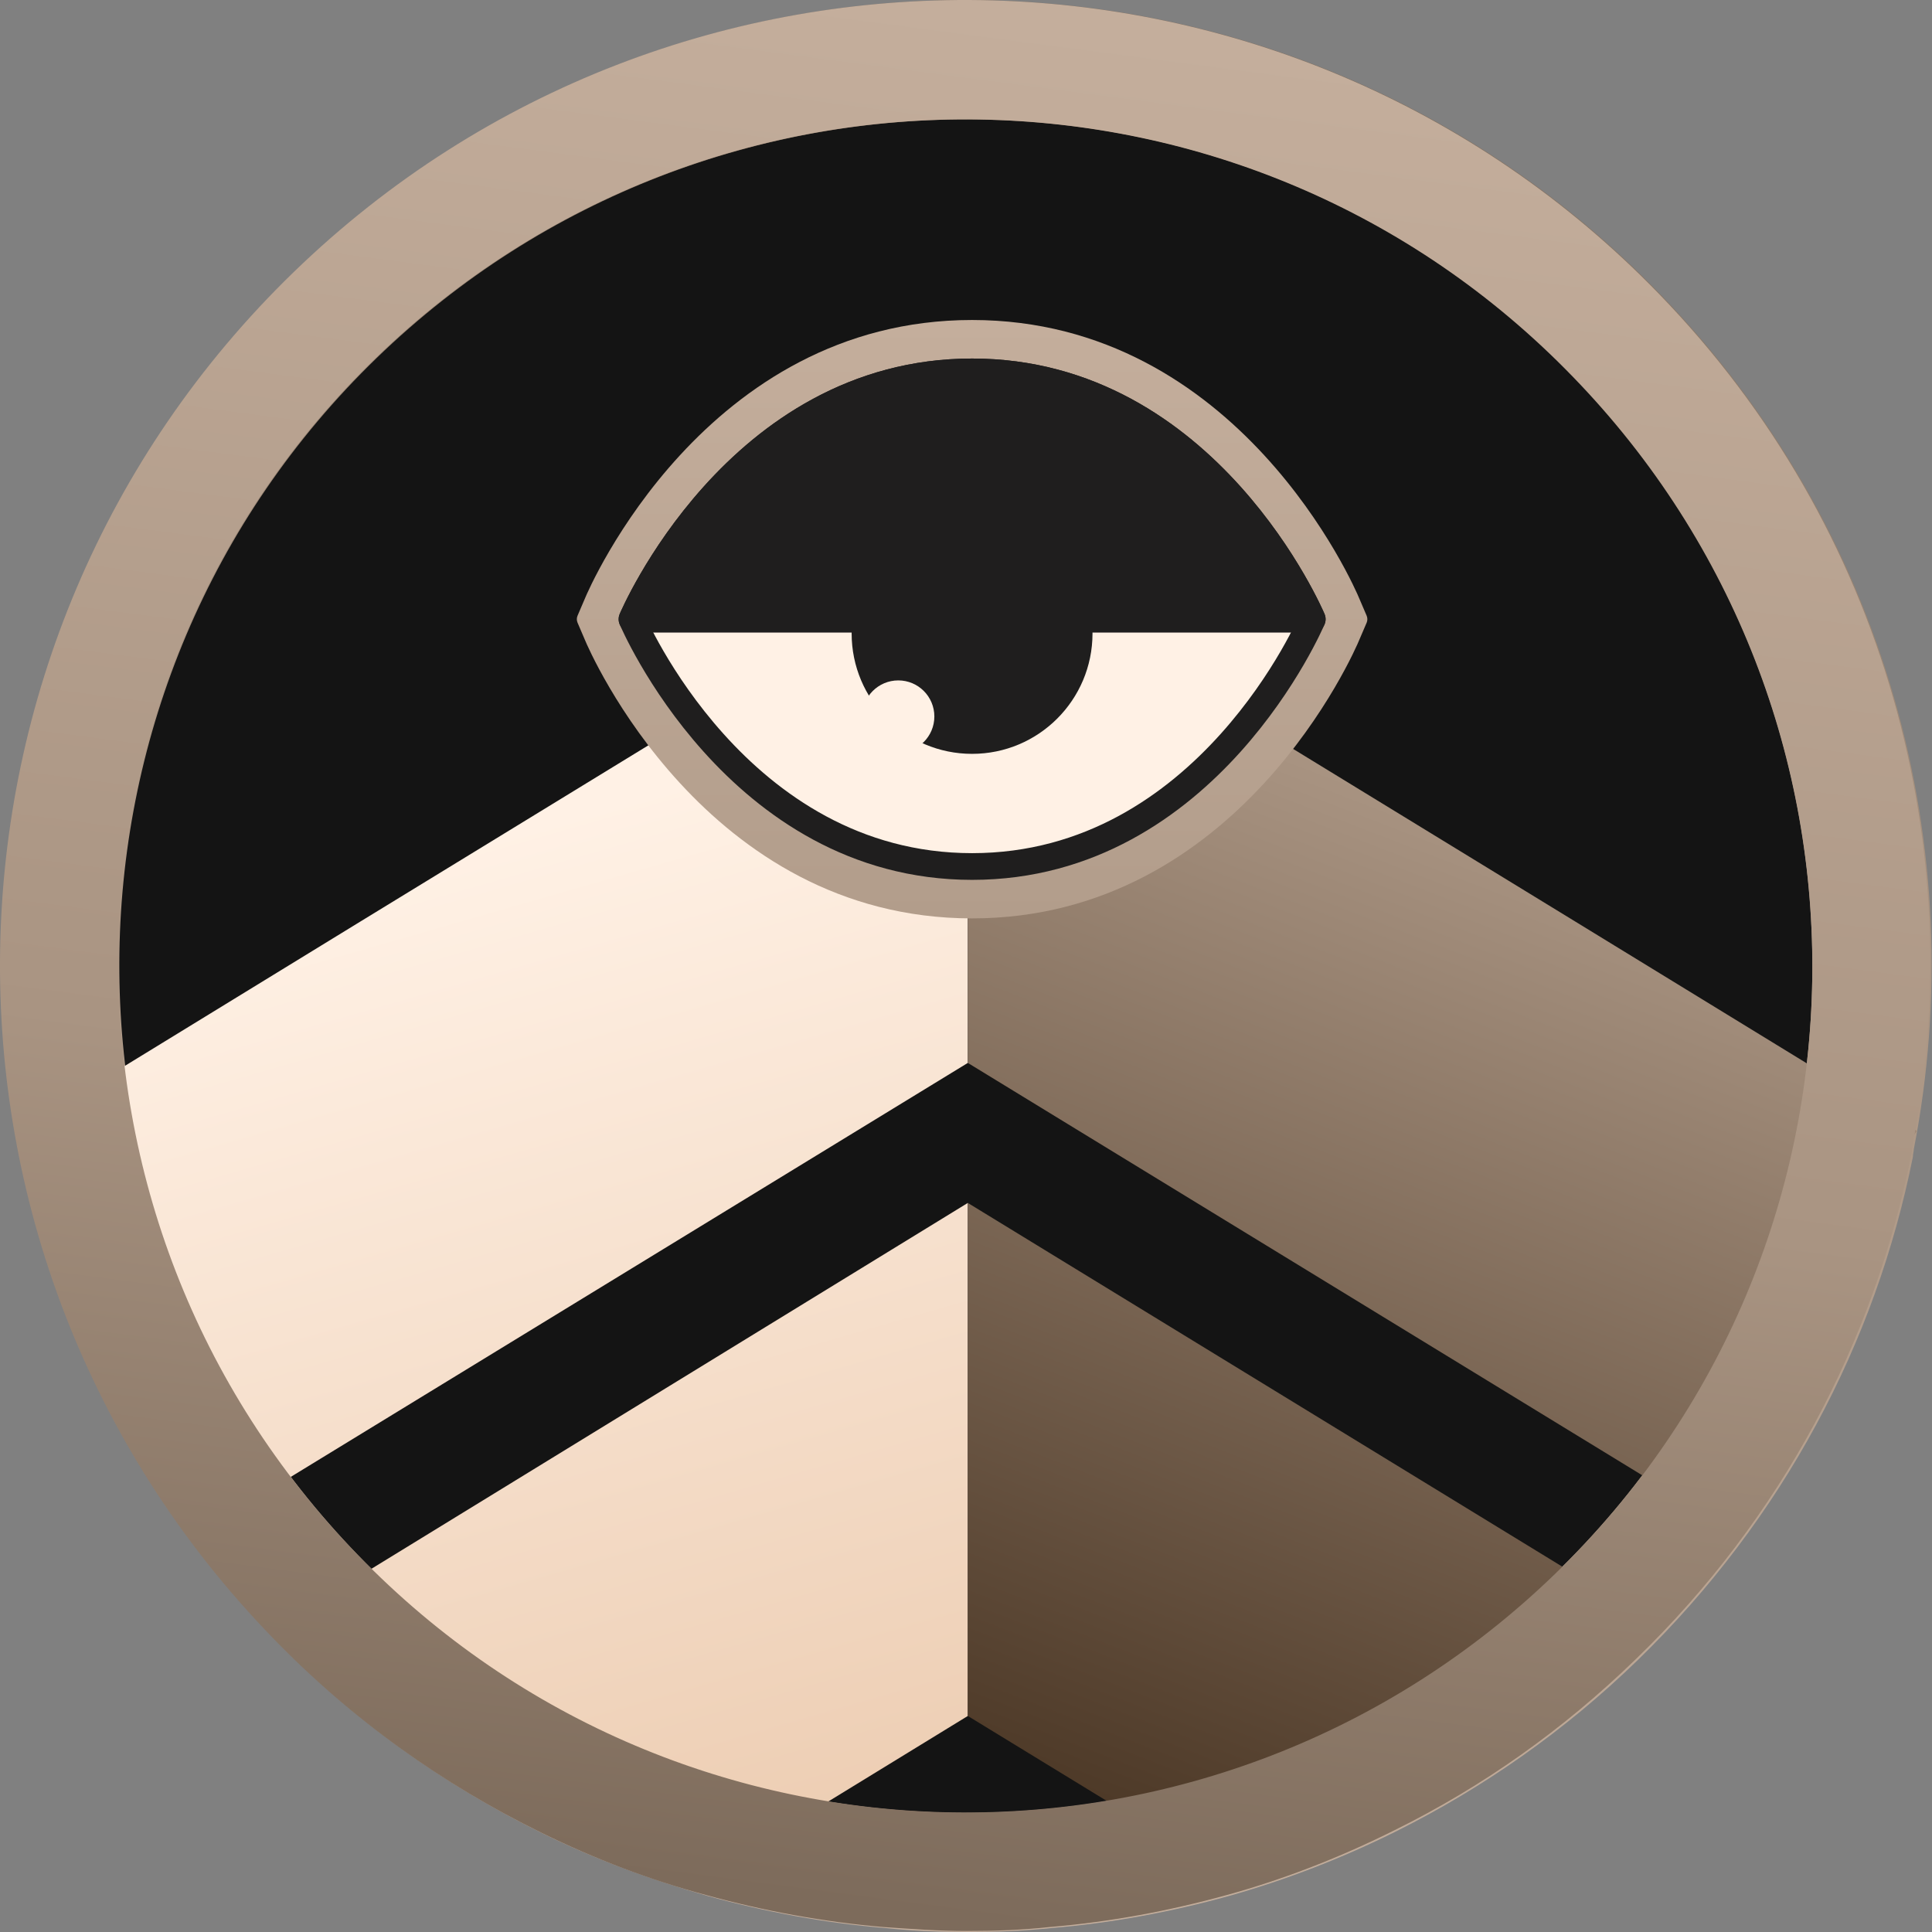
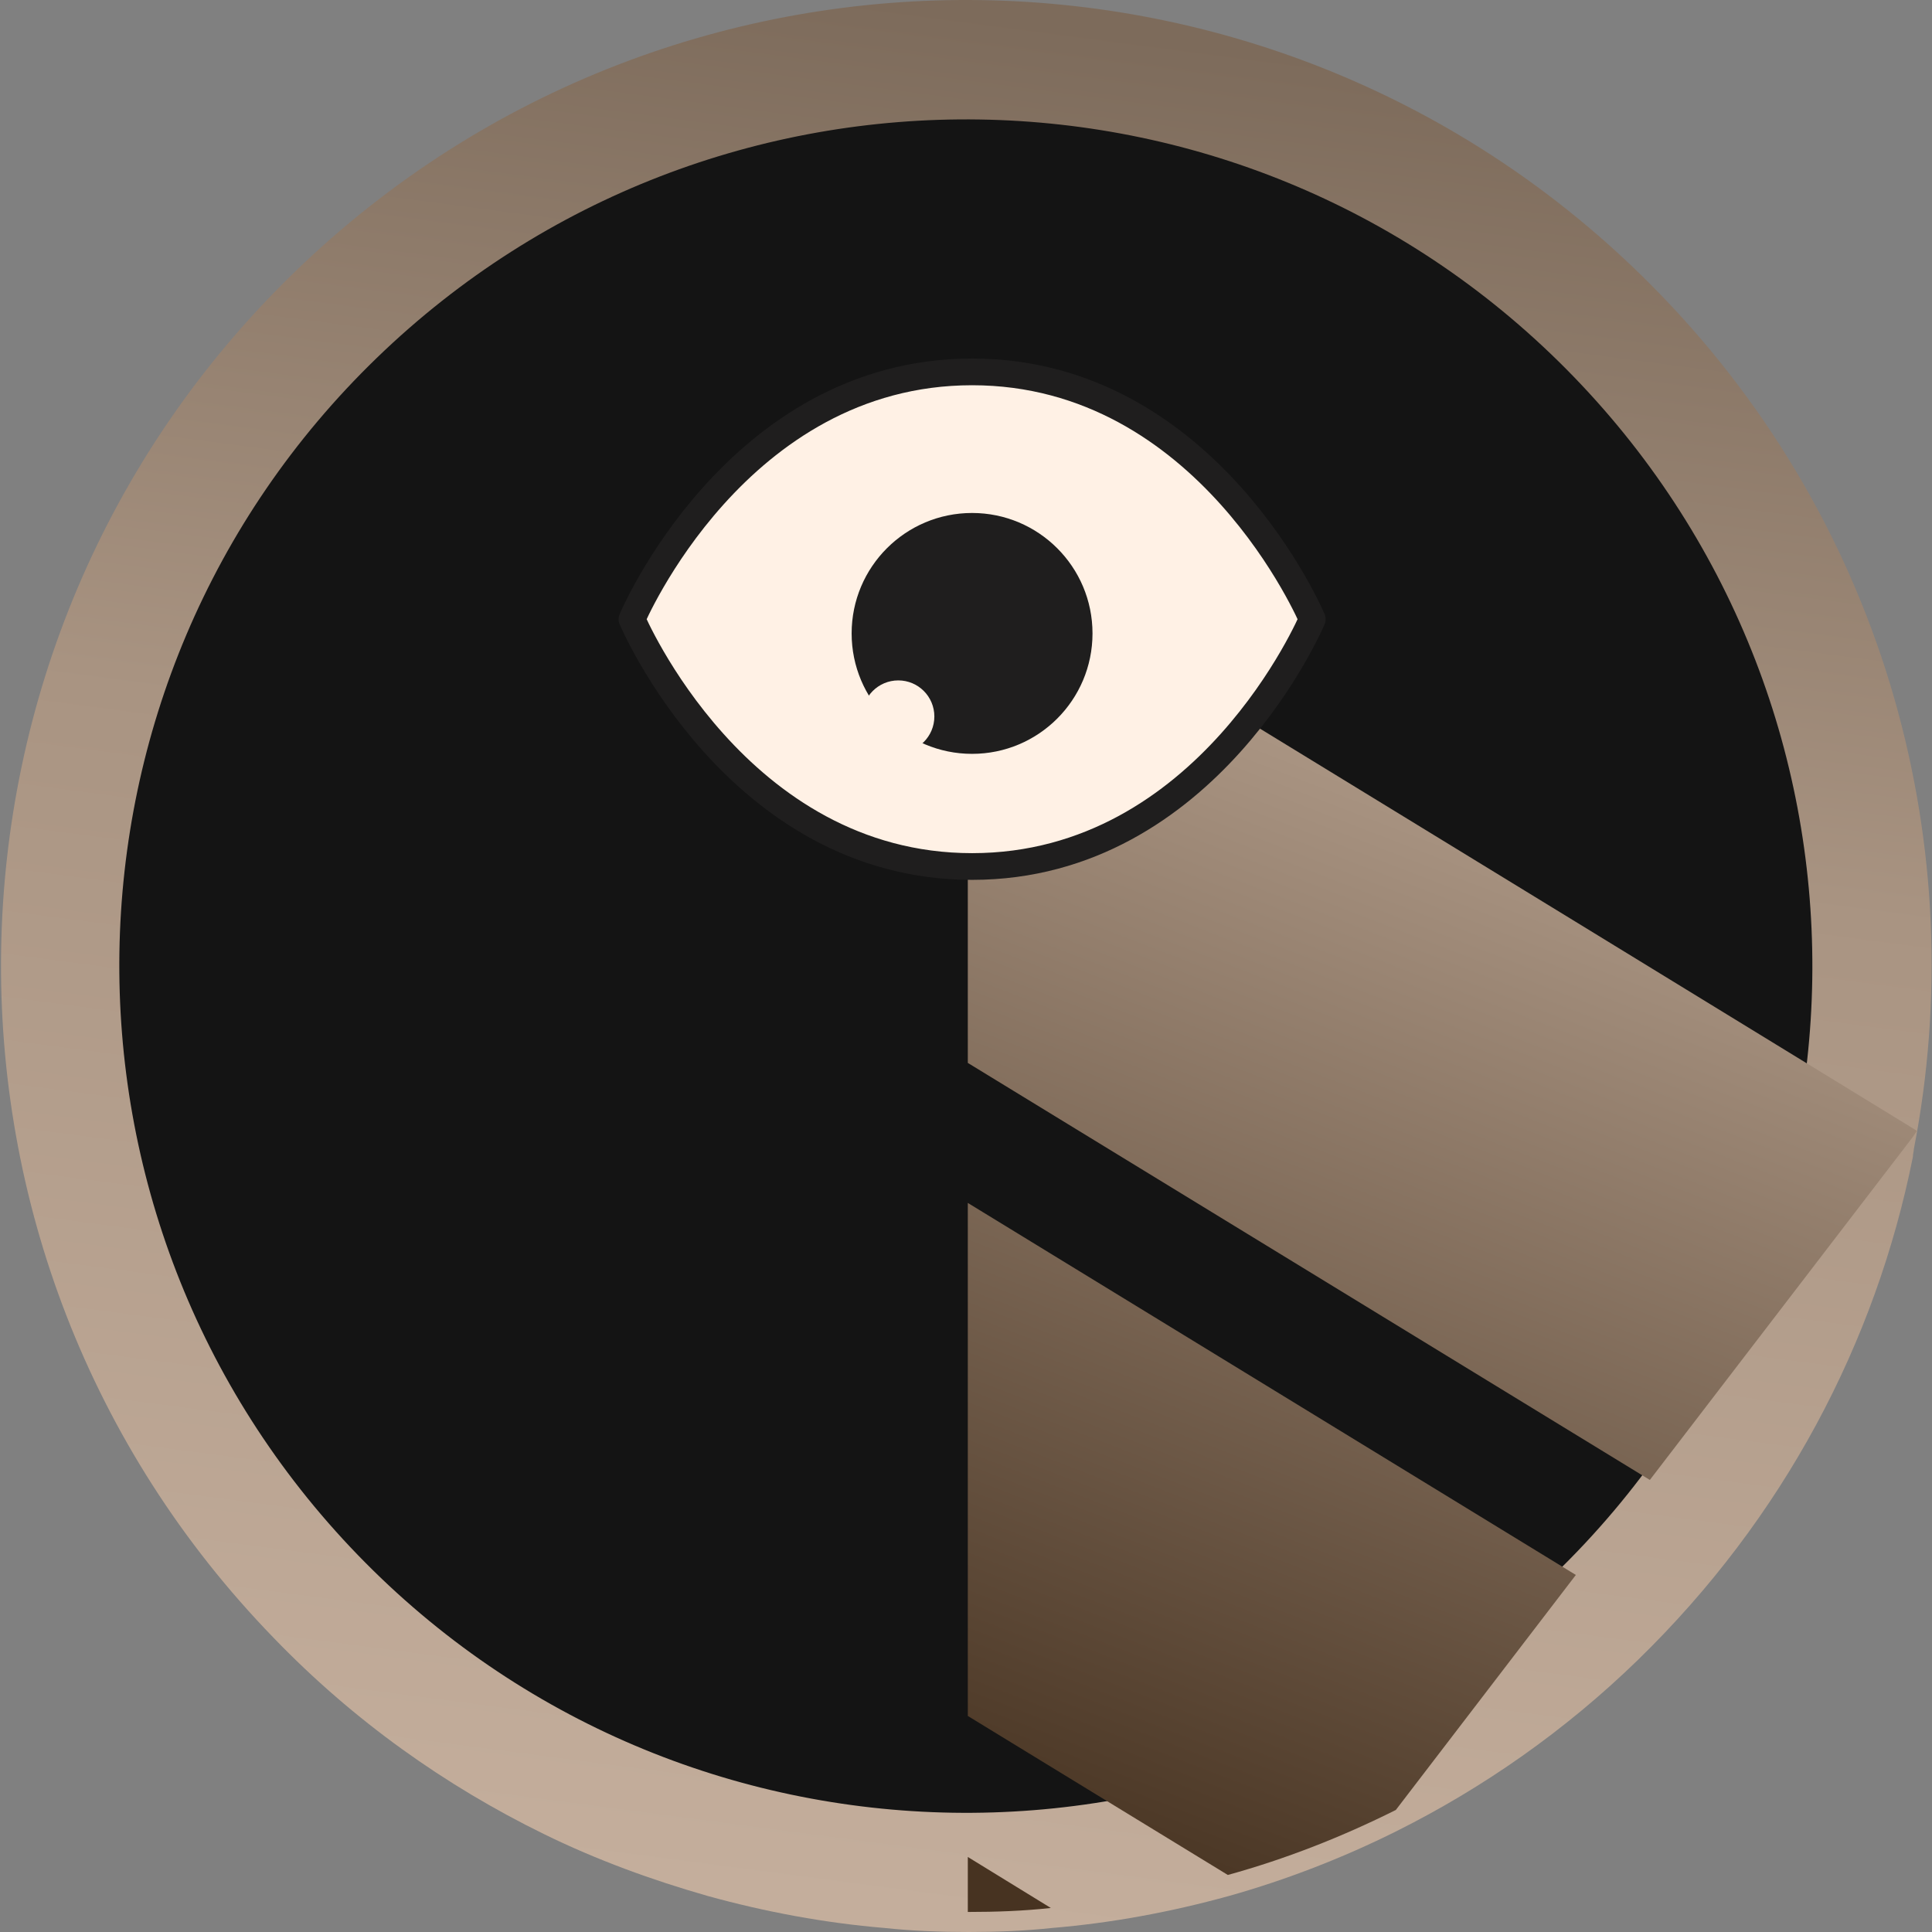
<svg xmlns="http://www.w3.org/2000/svg" width="434" height="434" viewBox="0 0 434 434" fill="none">
  <rect x="0" y="0" width="434" height="434" fill="#808080" stroke="none" />
  <path d="M429.928 258.098C429.928 258.547 429.704 259.221 429.704 259.895C421.392 301.455 400.724 340.994 367.924 372.895C351.525 388.845 333.103 401.65 313.783 411.31C301.652 417.376 288.847 422.318 276.042 425.913C263.012 429.507 249.757 431.978 236.278 433.101C229.988 433.775 223.698 434 217.632 434C211.342 434 205.052 433.775 198.761 433.101C185.282 431.978 172.028 429.507 158.998 425.913C146.418 422.318 134.062 417.825 122.155 411.984C100.139 401.201 79.471 386.598 61.499 367.952C-22.071 281.911 -19.825 144.424 66.217 61.078C152.258 -22.268 289.521 -20.022 372.867 66.02C424.087 118.813 442.958 191.151 429.928 258.098Z" fill="url(#paint0_linear_2538_2219)" />
  <path d="M80.375 349.303C7.364 273.82 9.161 153.407 84.644 80.395C160.127 7.383 280.54 9.18 353.552 84.663C426.564 160.146 424.767 280.56 349.284 353.572C274.025 426.808 153.387 424.786 80.375 349.303Z" fill="#141414" />
-   <path d="M217.41 123.523L80.821 207.094L4.215 254.046L64.197 332.45L217.41 238.77V123.523ZM217.41 270.221L80.821 354.016L121.932 407.483C133.839 413.324 146.195 418.042 158.775 421.412L217.41 385.468V270.221ZM217.41 417.144L198.539 428.601C204.829 429.05 211.119 429.499 217.41 429.499V417.144Z" fill="url(#paint1_linear_2538_2219)" />
  <path d="M429.927 253.597L353.995 207.094L217.406 123.523V238.77L370.619 332.45L429.702 255.394L430.601 254.046L429.927 253.597ZM217.406 270.221V385.468L275.816 421.187C288.846 417.593 301.426 412.65 313.557 406.585L353.995 353.792L217.406 270.221ZM217.406 417.144V429.499C223.697 429.499 229.987 429.275 236.052 428.601L217.406 417.144Z" fill="url(#paint2_linear_2538_2219)" />
-   <path d="M372.67 66.02C289.324 -20.022 152.062 -22.268 66.02 61.078C-20.022 144.424 -22.268 281.686 61.078 367.728C79.05 386.374 99.718 400.976 121.734 411.759C133.64 417.6 145.996 422.318 158.577 425.688C171.607 429.282 185.086 431.753 198.34 432.877C204.63 433.326 210.921 433.775 217.211 433.775C223.501 433.775 229.791 433.551 235.857 432.877C249.336 431.753 262.591 429.282 275.62 425.688C288.65 422.093 301.231 417.151 313.362 411.085C332.907 401.425 351.103 388.62 367.503 372.67C400.302 340.994 420.97 301.231 429.282 259.67C429.507 258.996 429.507 258.547 429.507 257.873C442.761 191.151 423.891 118.813 372.67 66.02ZM349.306 353.575C273.823 426.586 153.41 424.789 80.398 349.306C7.161 273.823 8.959 153.41 84.442 80.398C159.925 7.386 280.338 9.183 353.35 84.666C426.586 160.149 424.789 280.563 349.306 353.575Z" fill="url(#paint3_linear_2538_2219)" />
-   <path d="M218.37 206.305C158.411 206.305 132.381 146.217 131.345 143.627L129.74 139.882C129.524 139.379 129.524 138.809 129.74 138.306L131.345 134.562C132.381 131.971 158.411 71.883 218.37 71.883C278.329 71.883 304.359 131.971 305.395 134.562L307 138.306C307.215 138.809 307.215 139.379 307 139.882L305.395 143.627C304.359 146.217 278.329 206.305 218.37 206.305Z" fill="url(#paint4_linear_2538_2219)" />
  <path d="M218.375 83.539C165.409 83.539 141.969 139.095 141.969 139.095C141.969 139.095 165.409 194.651 218.375 194.651C271.341 194.651 294.78 139.095 294.78 139.095C294.78 139.095 271.341 83.539 218.375 83.539Z" fill="#FFF1E5" stroke="#1F1E1E" stroke-width="6" stroke-miterlimit="10" stroke-linecap="round" stroke-linejoin="round" />
  <path d="M218.364 169.344C233.306 169.344 245.418 157.231 245.418 142.289C245.418 127.347 233.306 115.234 218.364 115.234C203.421 115.234 191.309 127.347 191.309 142.289C191.309 157.231 203.421 169.344 218.364 169.344Z" fill="#1F1E1E" />
  <path d="M218.376 154.681C225.213 154.681 230.755 149.138 230.755 142.301C230.755 135.464 225.213 129.922 218.376 129.922C211.539 129.922 205.996 135.464 205.996 142.301C205.996 149.138 211.539 154.681 218.376 154.681Z" fill="#1F1E1E" />
  <circle cx="201.788" cy="160.948" r="8.104" fill="#FFF1E5" />
-   <path d="M218.375 83.539C165.409 83.539 141.969 139.095 141.969 139.095C141.969 139.095 188.286 139.095 218.375 139.095C248.464 139.095 294.78 139.095 294.78 139.095C294.78 139.095 271.341 83.539 218.375 83.539Z" fill="#1F1E1E" stroke="#1F1E1E" stroke-width="6" stroke-miterlimit="10" stroke-linecap="round" stroke-linejoin="round" />
  <defs>
    <linearGradient id="paint0_linear_2538_2219" x1="189.375" y1="427.468" x2="244.685" y2="6.593" gradientUnits="userSpaceOnUse">
      <stop stop-color="#C4AE9C" />
      <stop offset="0.587" stop-color="#A99482" />
      <stop offset="1" stop-color="#7D6B5B" />
    </linearGradient>
    <linearGradient id="paint1_linear_2538_2219" x1="182.491" y1="437.4" x2="110.591" y2="187.709" gradientUnits="userSpaceOnUse">
      <stop stop-color="#EBCAAE" />
      <stop offset="1" stop-color="#FFF1E5" />
    </linearGradient>
    <linearGradient id="paint2_linear_2538_2219" x1="228.565" y1="435.873" x2="326.874" y2="181.571" gradientUnits="userSpaceOnUse">
      <stop offset="0.067" stop-color="#473321" />
      <stop offset="1" stop-color="#A99482" />
    </linearGradient>
    <linearGradient id="paint3_linear_2538_2219" x1="189.2" y1="427.468" x2="244.51" y2="6.593" gradientUnits="userSpaceOnUse">
      <stop stop-color="#7D6B5B" />
      <stop offset="0.413" stop-color="#A99482" />
      <stop offset="1" stop-color="#C4AE9C" />
    </linearGradient>
    <linearGradient id="paint4_linear_2538_2219" x1="218.37" y1="71.883" x2="218.37" y2="206.305" gradientUnits="userSpaceOnUse">
      <stop stop-color="#C4AE9C" />
      <stop offset="1" stop-color="#B29D8B" />
    </linearGradient>
  </defs>
</svg>